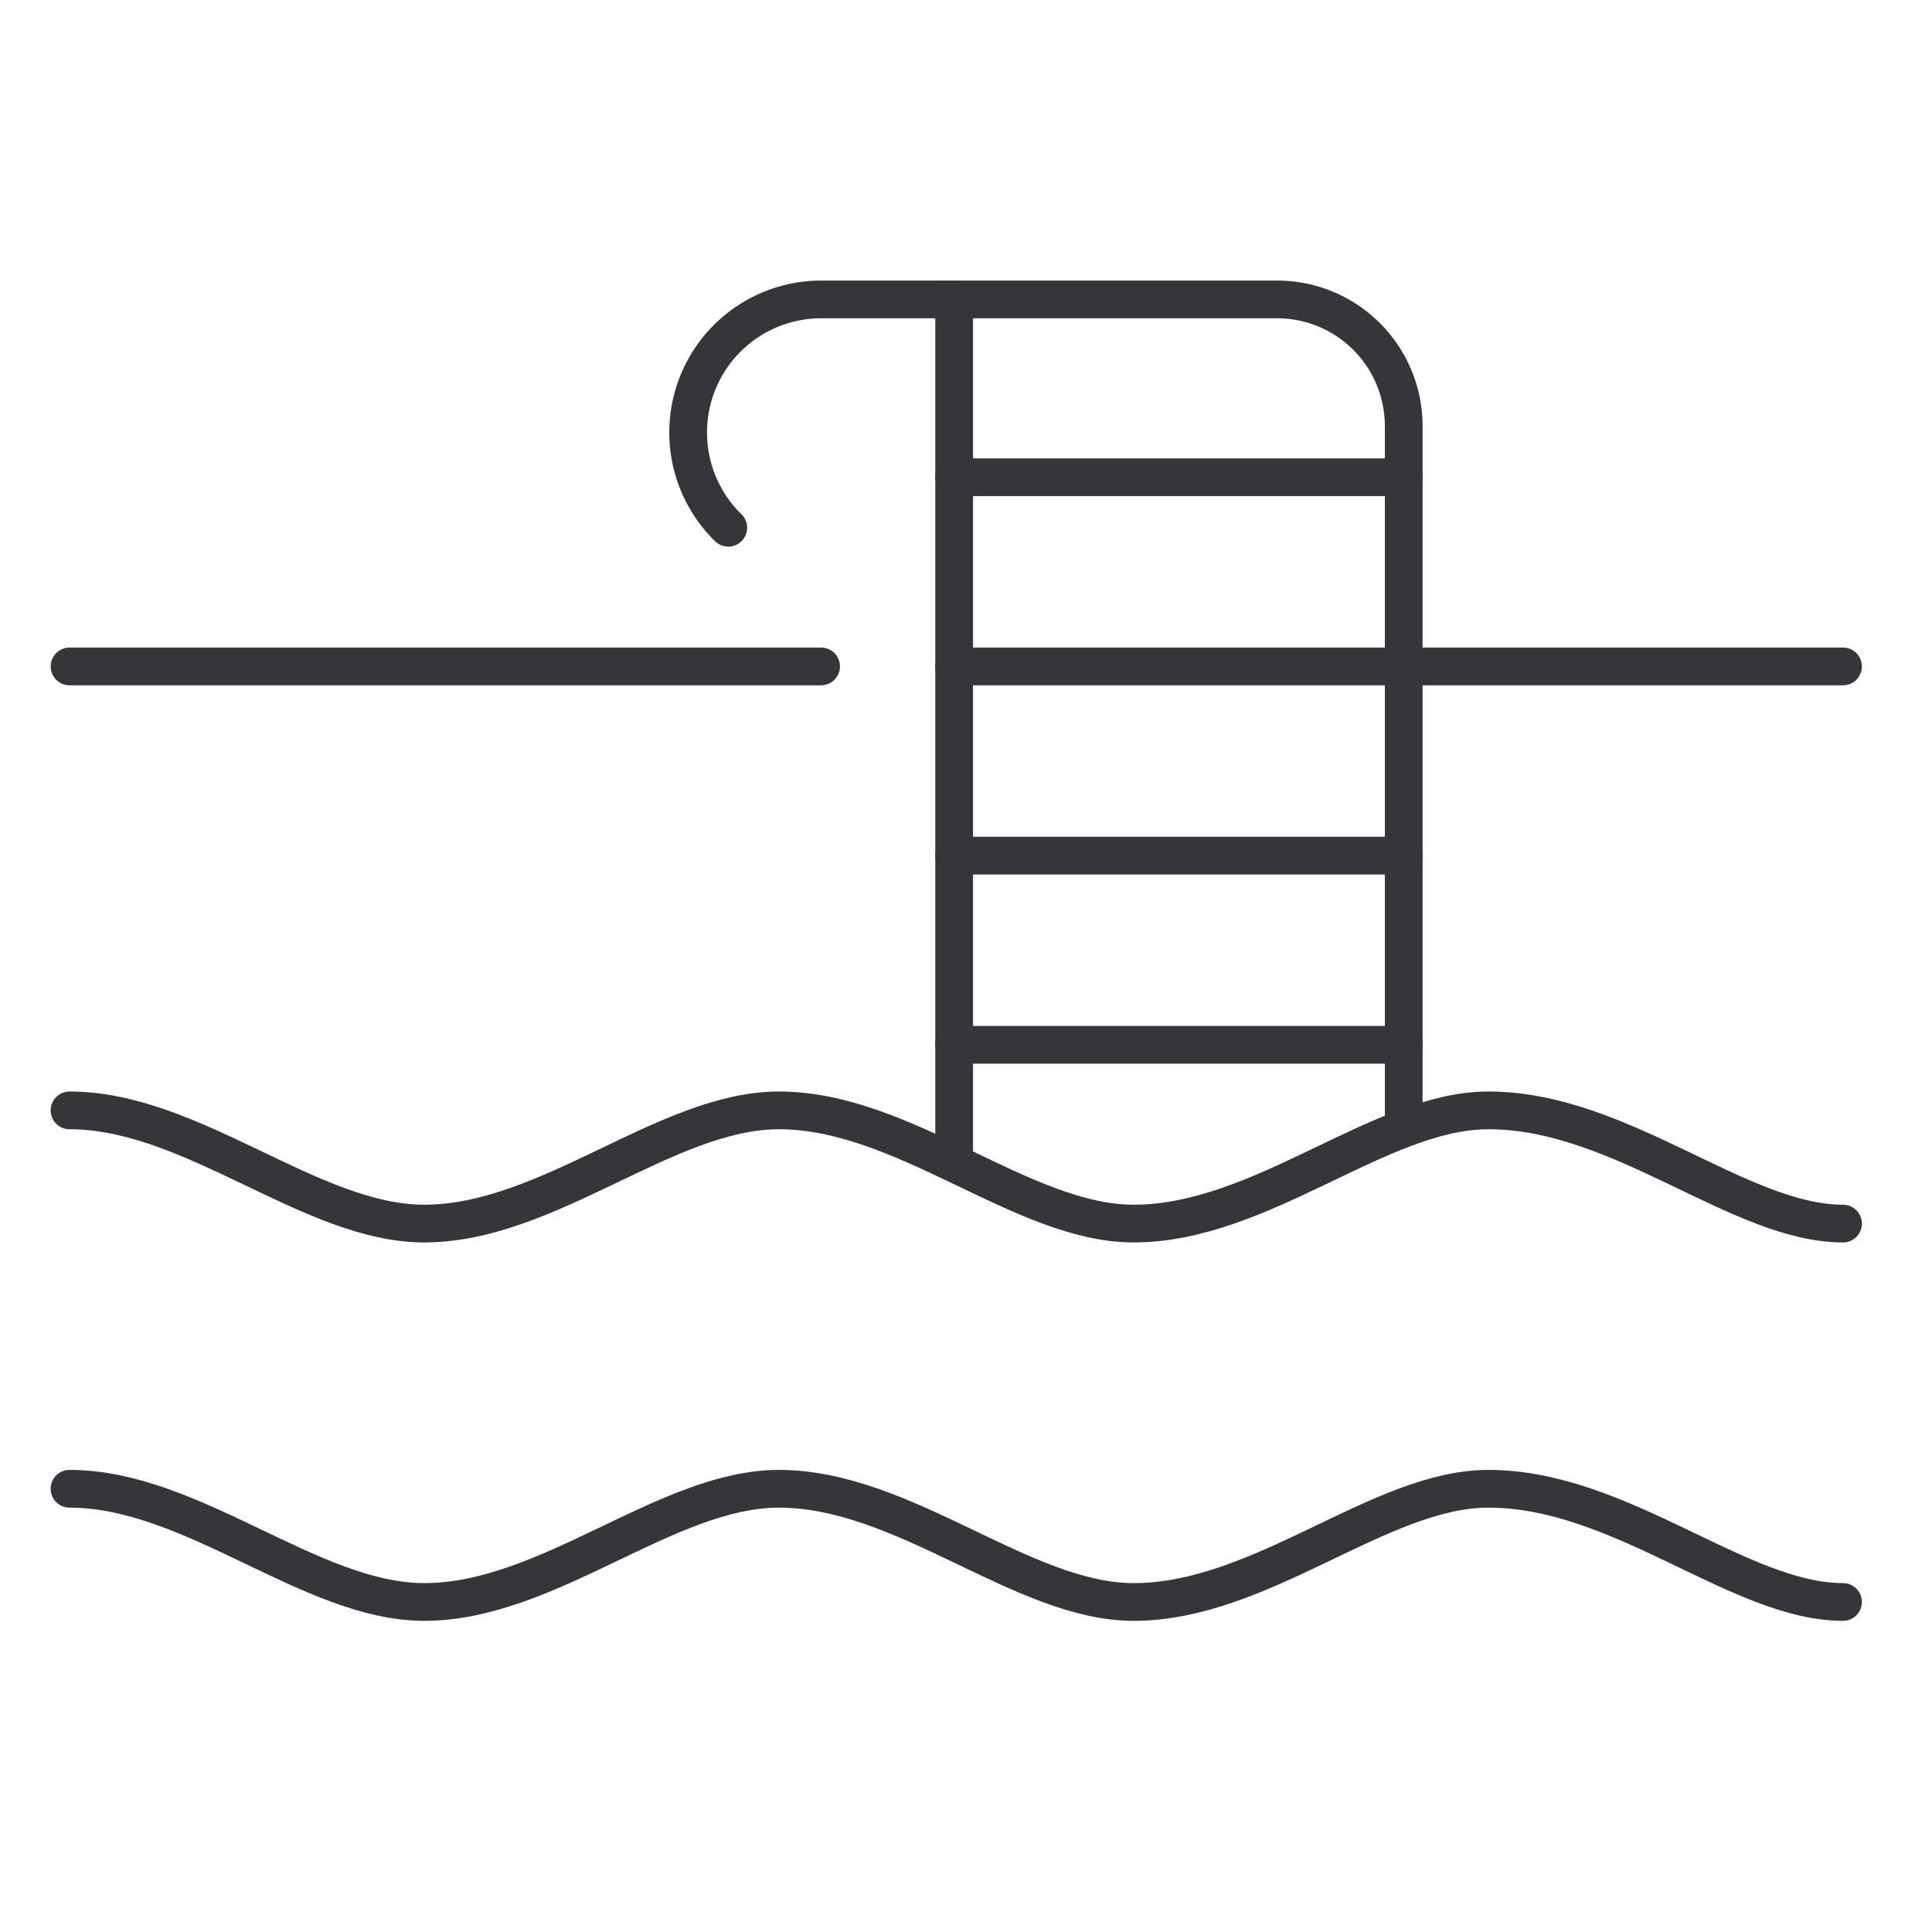
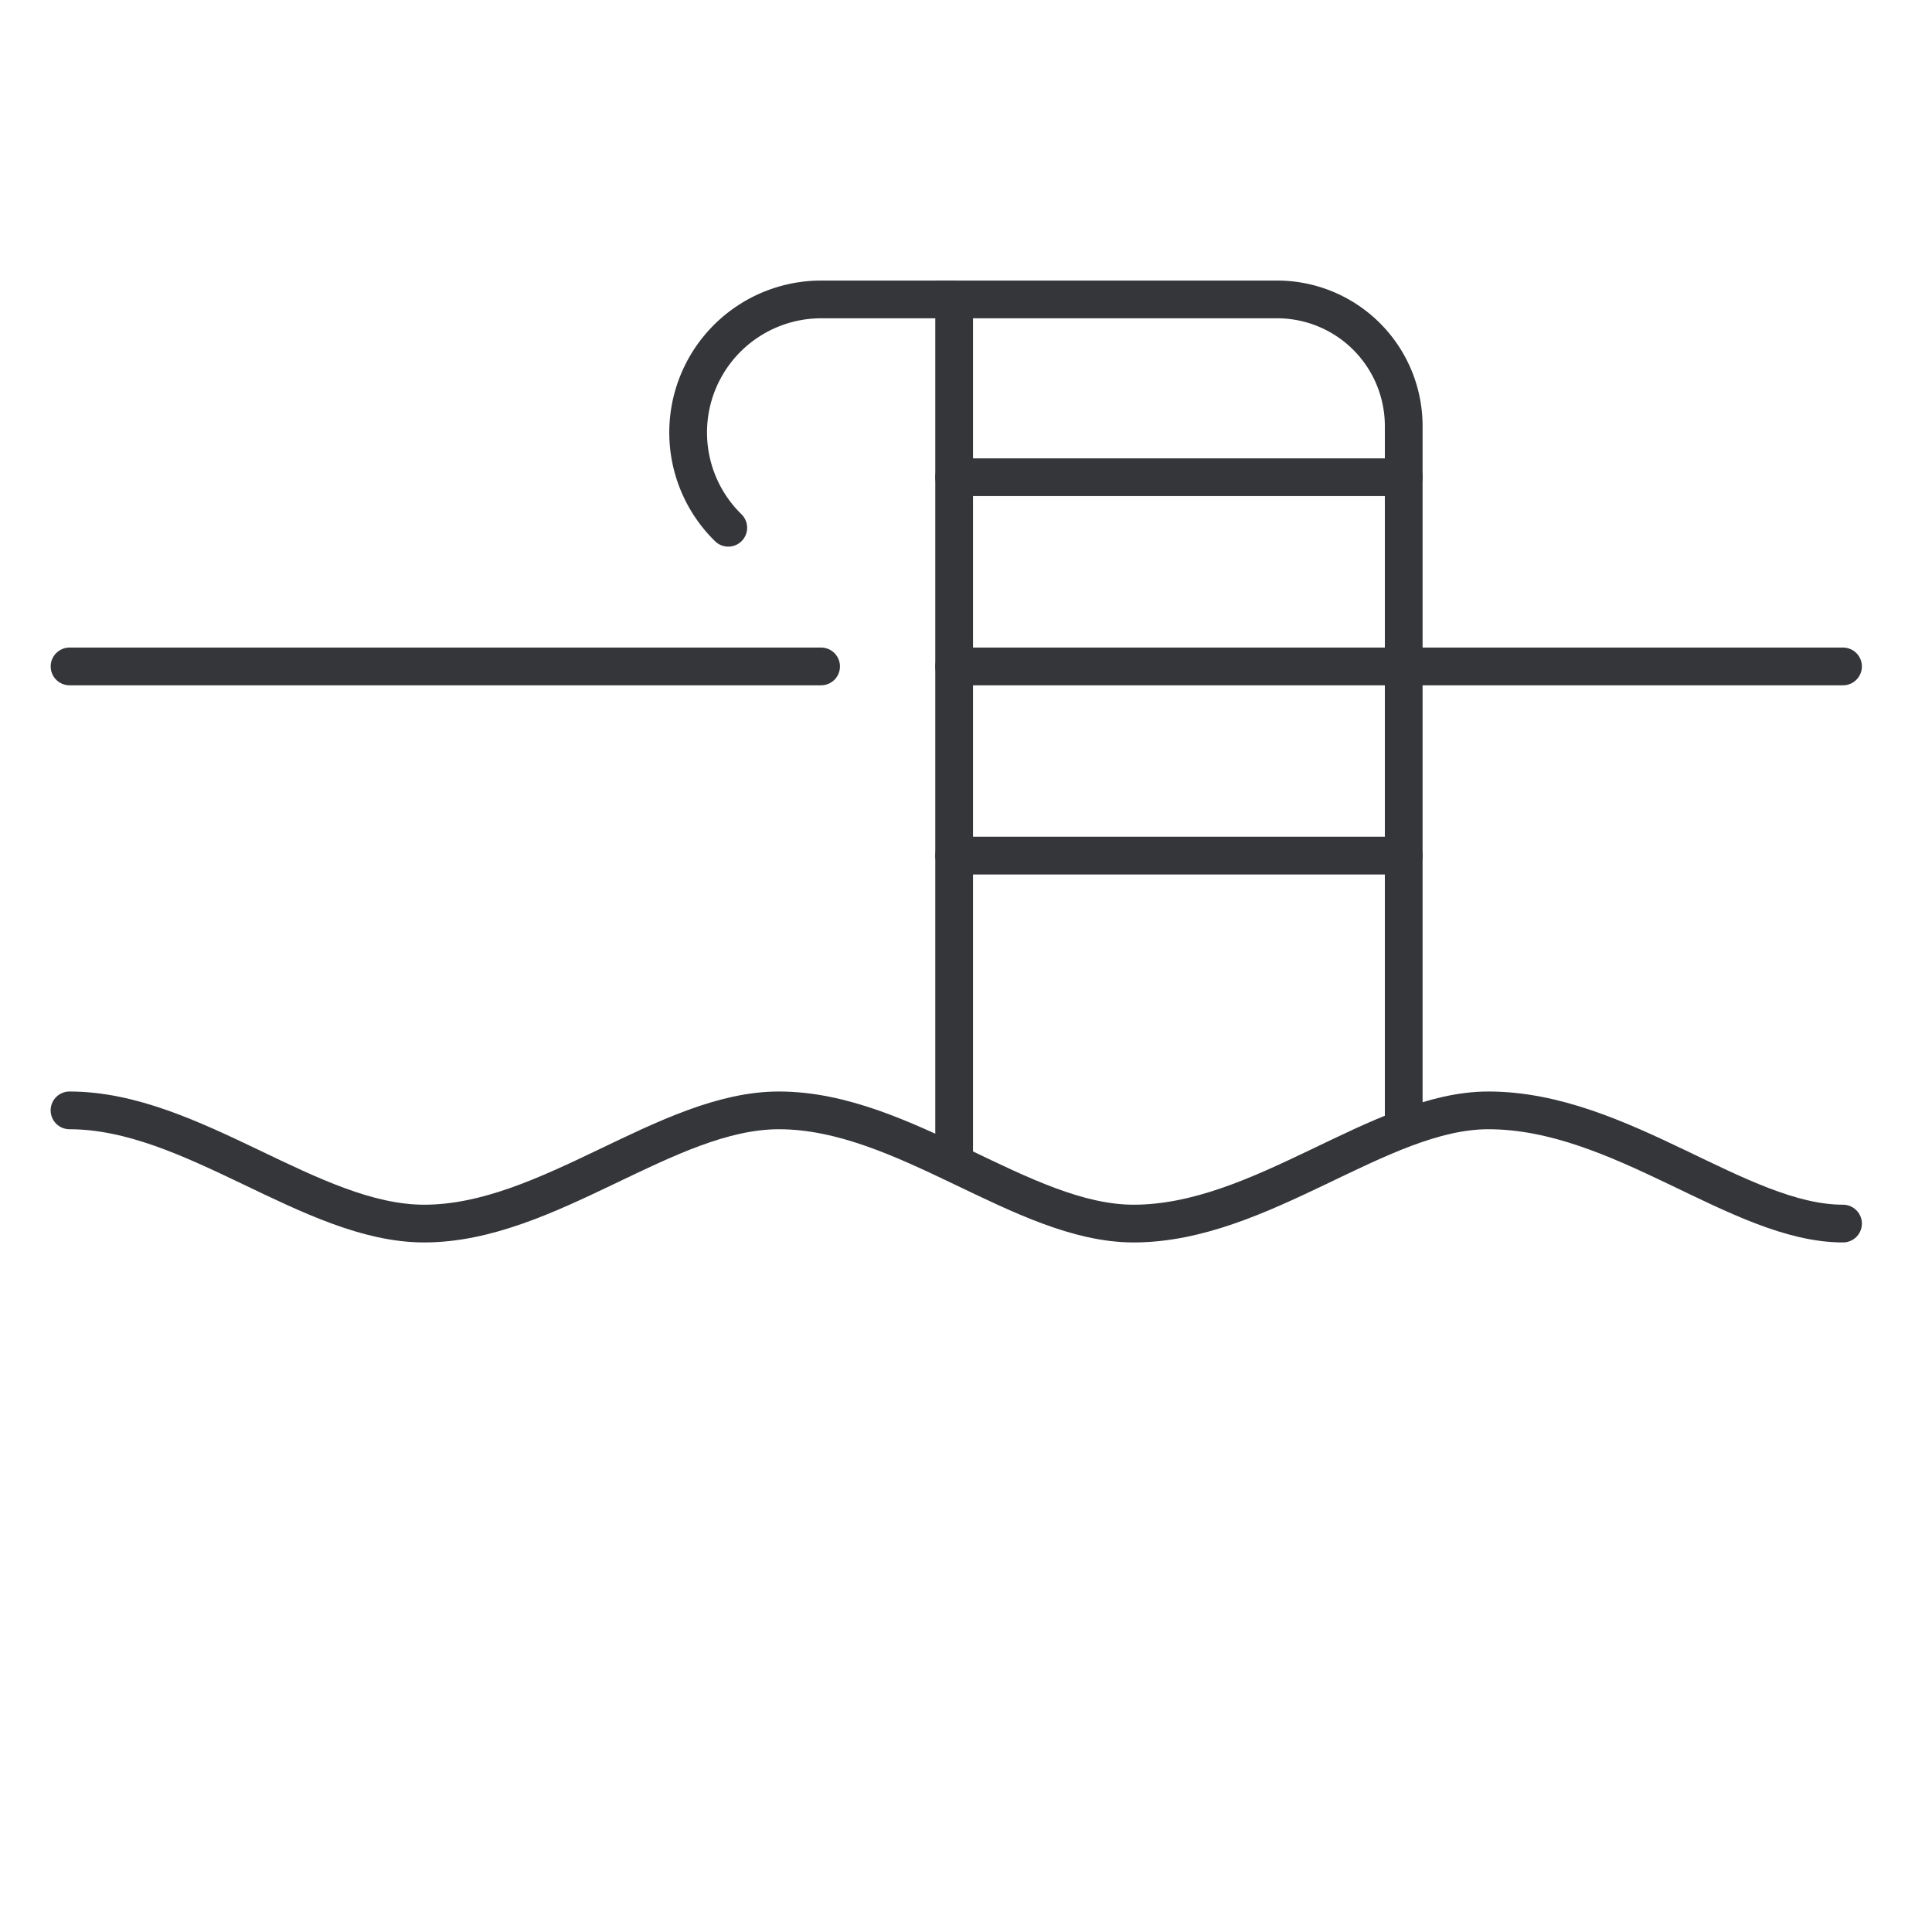
<svg xmlns="http://www.w3.org/2000/svg" viewBox="0 0 512 512">
  <defs>
    <style>.cls-1{fill:none;stroke:#343639;stroke-linecap:round;stroke-miterlimit:10;stroke-width:10px;}</style>
  </defs>
  <g id="Private_Pool" data-name="Private Pool">
    <path class="cls-1" d="M18.42,294.26c32.63,0,64,30,94,30,32.88,0,64.21-30,94-30,33.26,0,64.6,30,94,30,33.9,0,65.23-30,94-30,35.16,0,66.5,30,94,30" />
-     <path class="cls-1" d="M18.42,394.54c32.63,0,64,30,94,30,32.88,0,64.21-30,94-30,33.26,0,64.6,30,94,30,33.9,0,65.23-30,94-30,35.16,0,66.5,30,94,30" />
    <path class="cls-1" d="M252.86,307.46V79.35h85.59A33.56,33.56,0,0,1,372,112.91V296.06" />
    <path class="cls-1" d="M193,139.86A35.27,35.27,0,0,1,217.6,79.35h35.26" />
    <line class="cls-1" x1="18.43" y1="176.61" x2="217.6" y2="176.61" />
    <line class="cls-1" x1="488.42" y1="176.61" x2="372.02" y2="176.61" />
    <line class="cls-1" x1="252.86" y1="176.61" x2="372.02" y2="176.61" />
    <line class="cls-1" x1="252.86" y1="226.75" x2="372.02" y2="226.75" />
-     <line class="cls-1" x1="252.86" y1="276.89" x2="372.02" y2="276.89" />
    <line class="cls-1" x1="252.86" y1="126.47" x2="372.02" y2="126.47" />
  </g>
</svg>